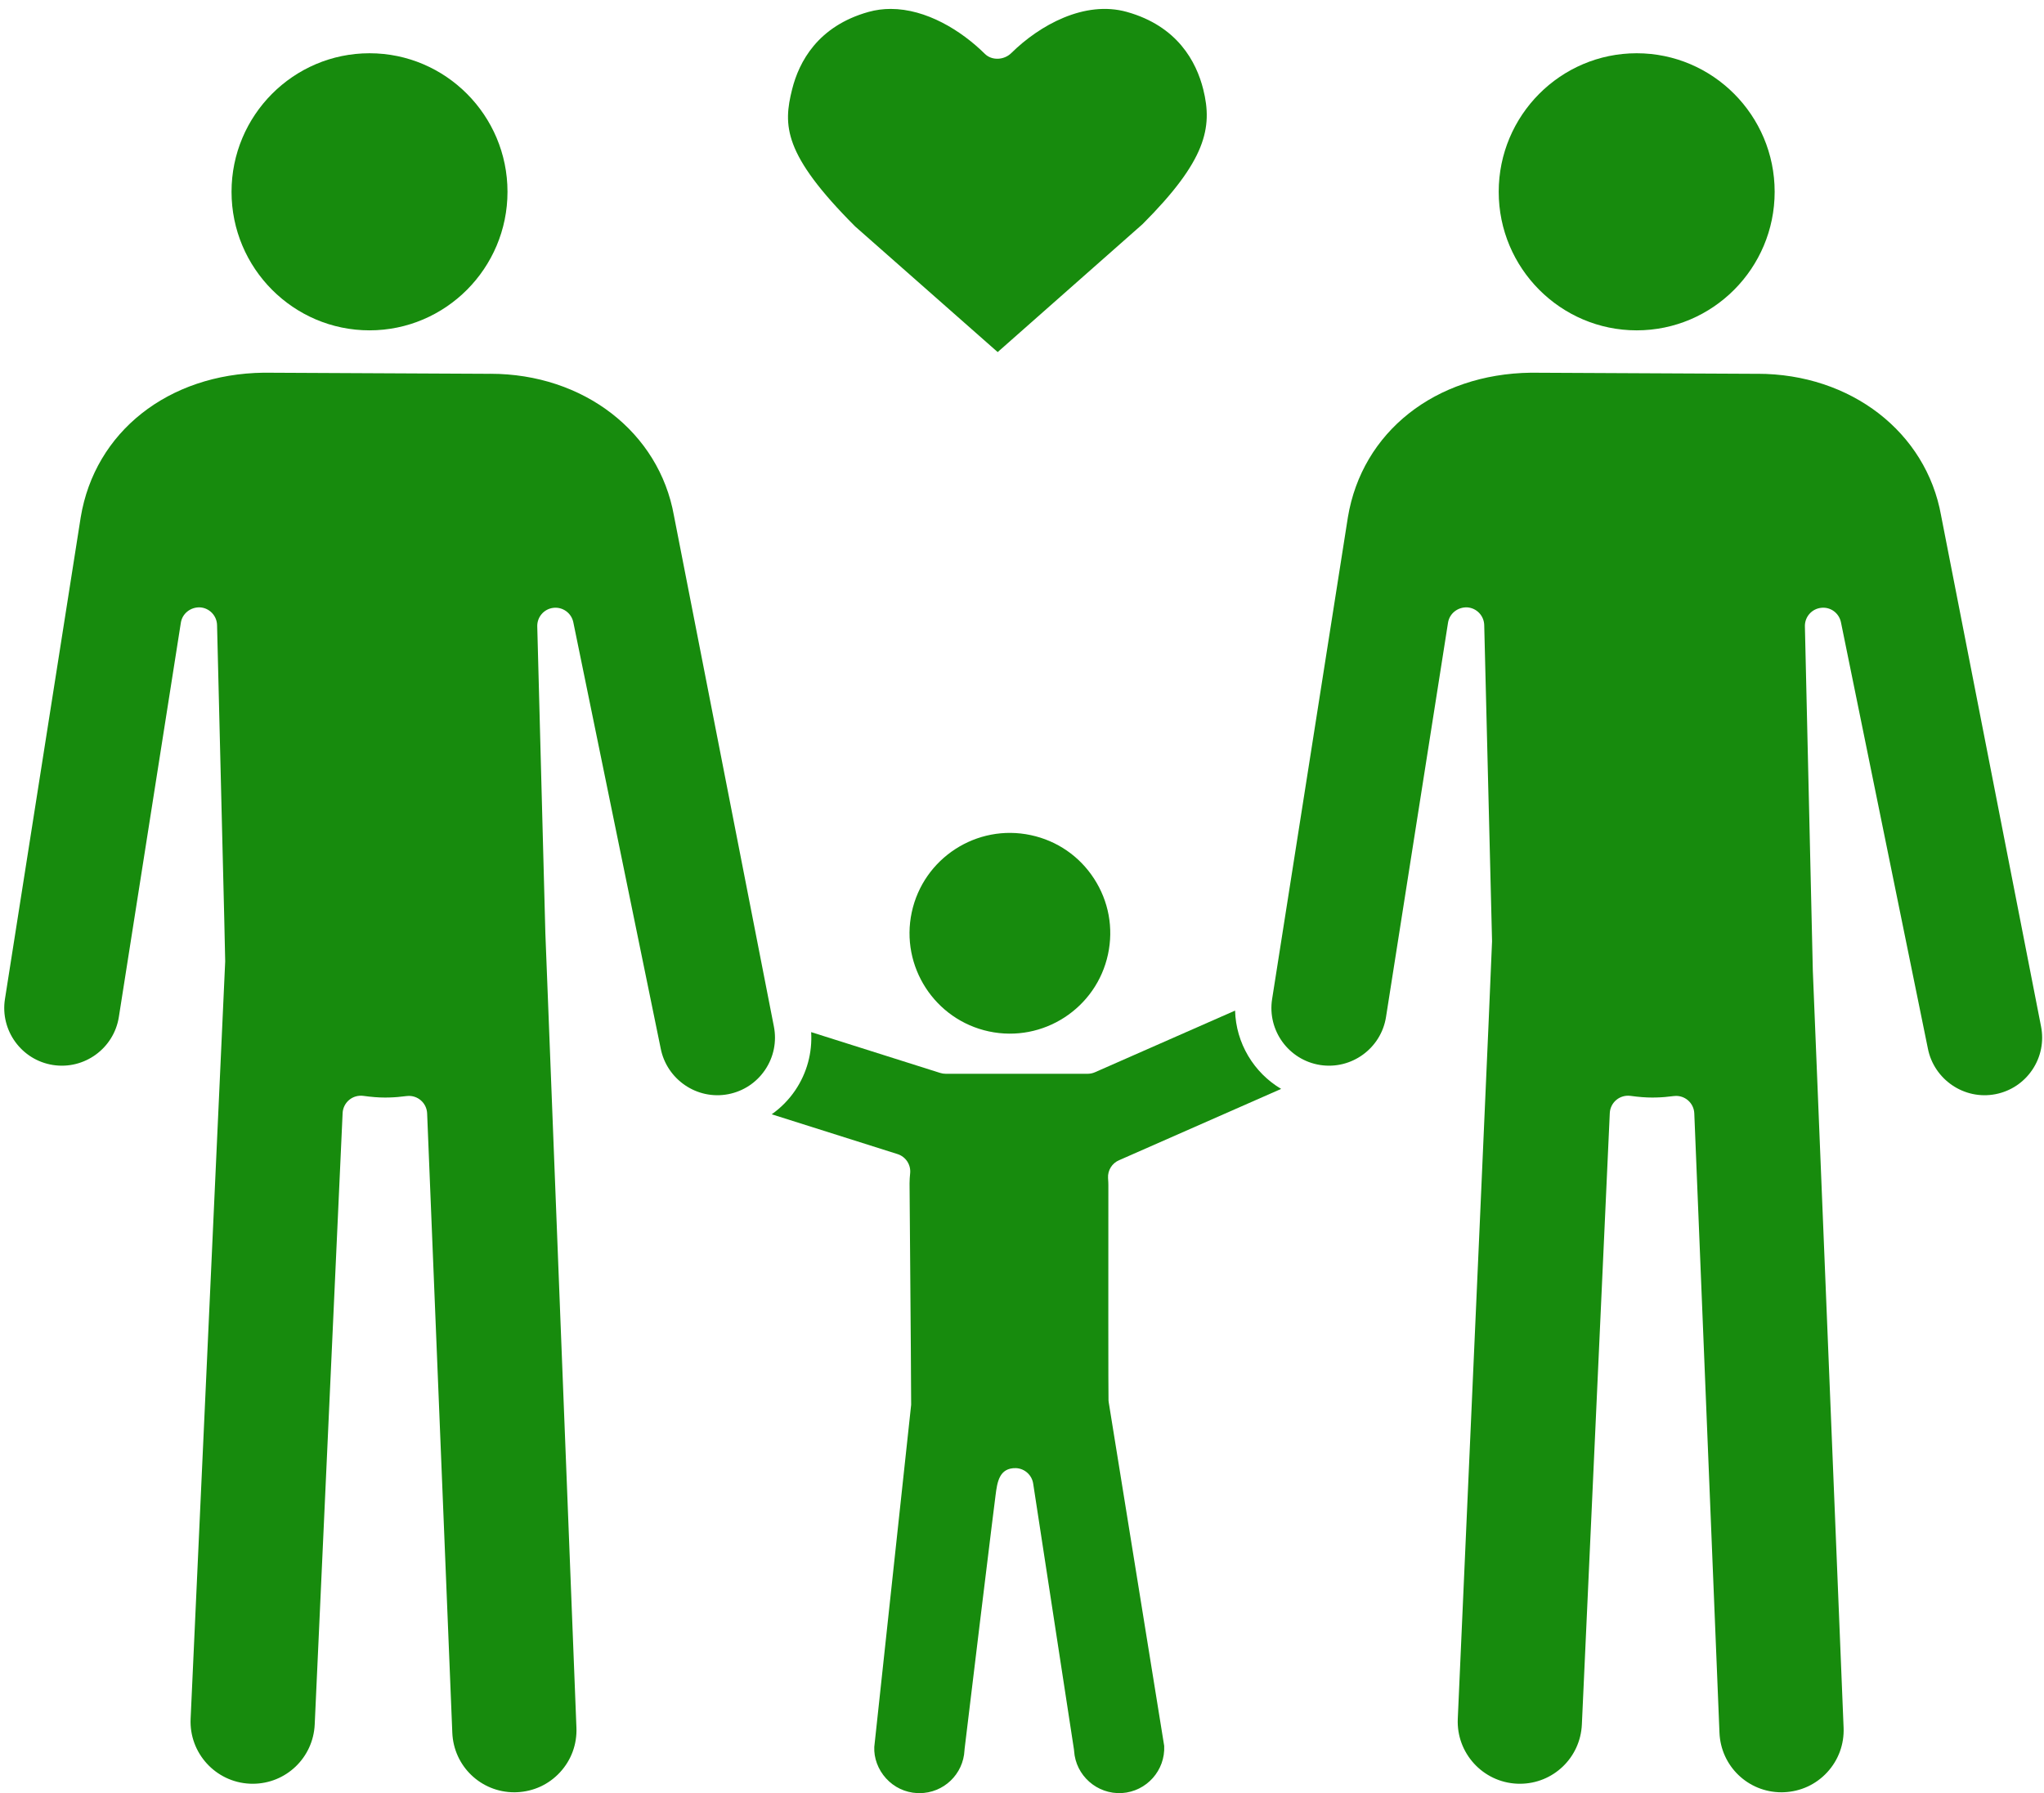
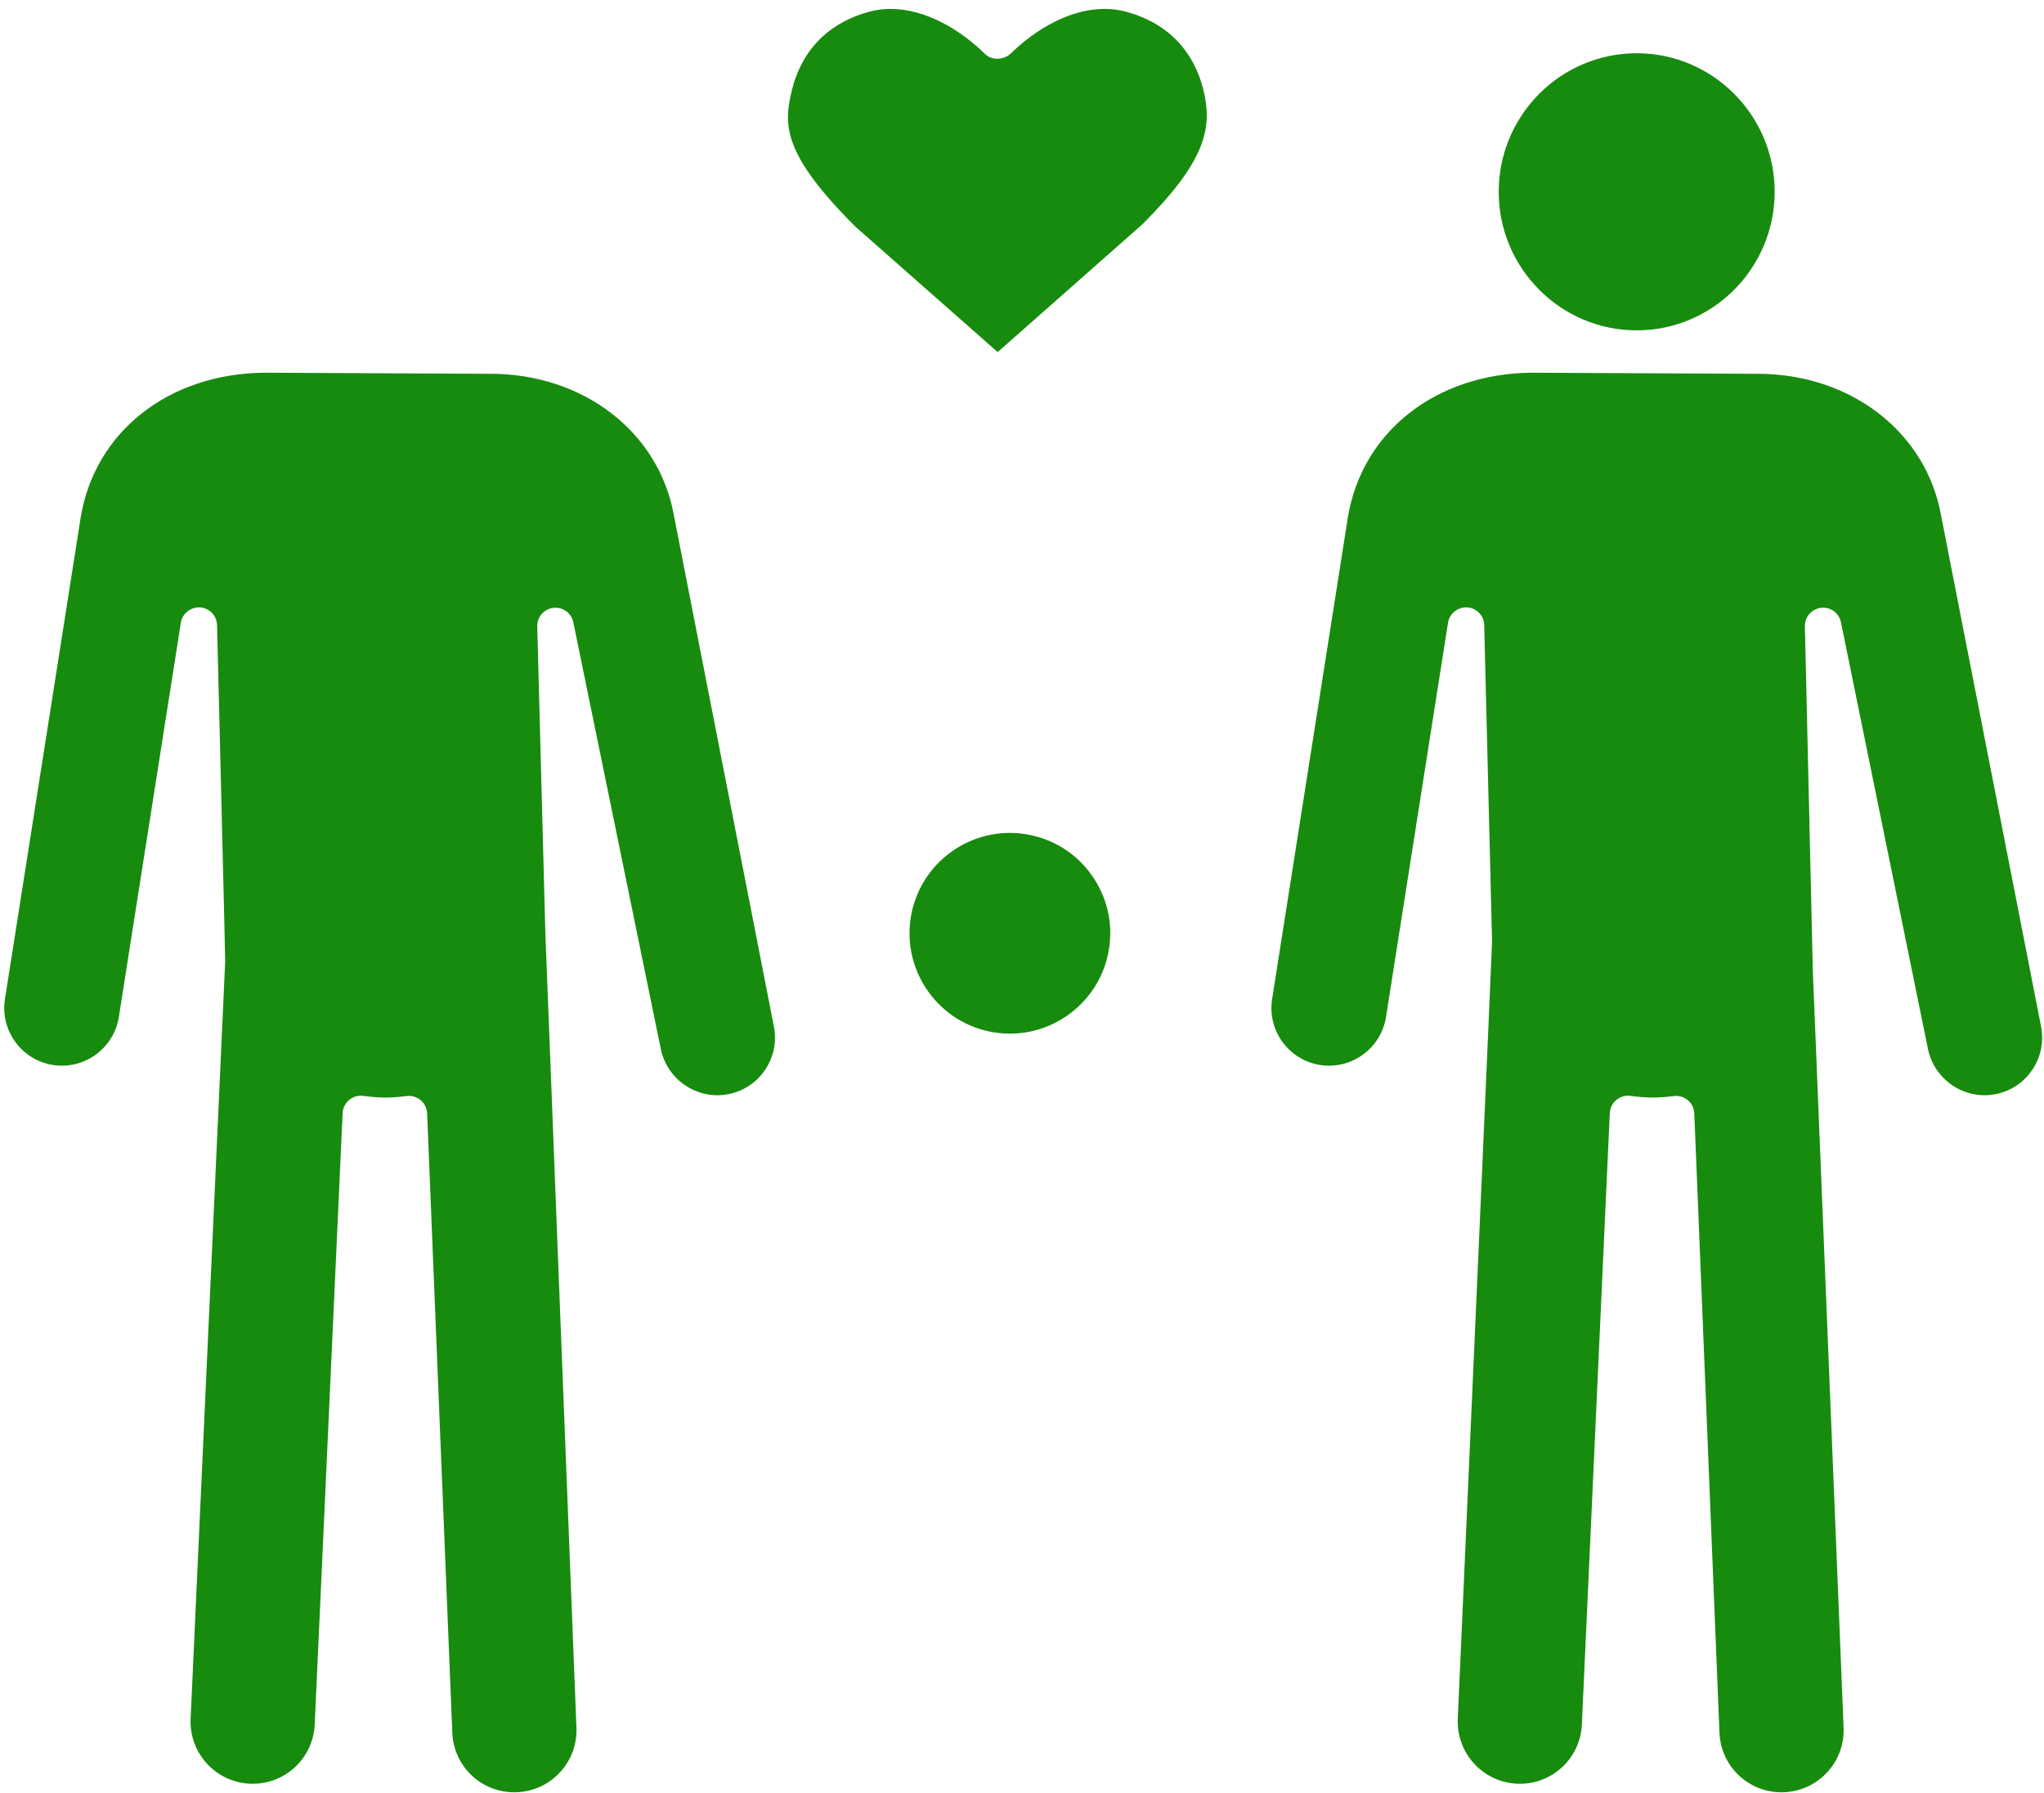
<svg xmlns="http://www.w3.org/2000/svg" fill="#178b0d" height="3299.6" preserveAspectRatio="xMidYMid meet" version="1" viewBox="-7.8 -16.4 3761.2 3299.6" width="3761.2" zoomAndPan="magnify">
  <defs>
    <clipPath id="a">
-       <path d="M 1412 1843 L 2350 1843 L 2350 3283.191 L 1412 3283.191 Z M 1412 1843" />
-     </clipPath>
+       </clipPath>
  </defs>
  <g>
    <g id="change1_1">
      <path d="M 3564.152 932.887 C 3564.129 932.703 3564.105 932.52 3564.059 932.336 C 3536.66 778.699 3397.746 671.398 3226.285 671.398 L 3222.258 671.445 L 2809.344 669.422 C 2633.117 671.699 2498.508 778.562 2472.488 935.301 L 2333.027 1822.043 C 2323.961 1879.812 2363.578 1934.203 2421.348 1943.305 C 2479.113 1952.344 2533.547 1912.703 2542.633 1854.973 L 2656.723 1129.461 C 2659.414 1112.352 2674.711 1100.543 2692.035 1101.223 C 2709.336 1102.355 2722.91 1116.523 2723.348 1133.855 L 2737.75 1715.551 C 2737.957 1723.324 2698.316 2615.34 2674.688 3146.371 C 2671.836 3209.359 2720.703 3262.922 2783.645 3265.801 C 2785.488 3265.891 2787.234 3265.91 2788.984 3265.91 C 2850.156 3265.91 2900.242 3218 2903.023 3156.82 L 2954.398 2031.805 C 2954.836 2022.391 2959.207 2013.602 2966.453 2007.574 C 2973.676 2001.531 2983.133 1998.934 2992.449 2000.113 C 3007.816 2002.23 3020.516 2003.211 3032.457 2003.211 L 3039.934 2003.102 C 3050.125 2002.863 3060.617 2001.992 3072.027 2000.484 C 3073.477 2000.293 3074.949 2000.203 3076.422 2000.203 C 3084.266 2000.203 3091.906 2002.949 3098 2008.082 C 3105.203 2014.121 3109.527 2022.941 3109.895 2032.371 L 3156.23 3171.992 C 3158.738 3233.449 3208.844 3281.621 3270.34 3281.621 C 3271.766 3281.621 3273.215 3281.621 3274.664 3281.531 C 3305.586 3280.289 3333.789 3267.238 3354.473 3244.801 C 3375.156 3222.371 3385.875 3193.211 3384.633 3162.699 L 3328.016 1769.992 C 3327.695 1762.043 3314.879 1200.191 3313.43 1136.164 C 3313.016 1118.812 3325.945 1104.012 3343.176 1102.094 C 3360.523 1099.934 3376.305 1111.691 3379.781 1128.703 L 3539.719 1912.98 C 3550.809 1969.645 3606.23 2008.273 3664.25 1996.992 C 3692.066 1991.535 3716.082 1975.602 3731.91 1952.102 C 3747.715 1928.594 3753.422 1900.332 3747.992 1872.523 L 3564.152 932.887" fill="inherit" />
    </g>
    <g clip-path="url(#a)" id="change1_7">
      <path d="M 2264.887 1843.211 L 2007.117 1956.629 C 2002.863 1958.508 1998.266 1959.469 1993.621 1959.469 L 1732.305 1959.469 C 1728.875 1959.469 1725.473 1958.949 1722.188 1957.898 L 1484.812 1882.809 C 1487.09 1920.488 1477.215 1957.68 1455.797 1989.531 C 1443.918 2007.18 1429.102 2022.07 1412.25 2034.031 L 1643.738 2107.25 C 1658.949 2112.051 1668.676 2126.938 1666.961 2142.801 C 1666.301 2148.871 1665.926 2155 1665.883 2161.219 C 1668.027 2427.449 1669.039 2564.641 1668.836 2568.5 L 1600.984 3198.141 C 1600.074 3218.309 1607.688 3239.559 1622.594 3255.98 C 1637.496 3272.41 1657.91 3282.039 1680.051 3283.109 L 1684.16 3283.191 C 1728.473 3283.191 1764.855 3248.488 1766.988 3204.191 C 1767.016 3203.379 1767.105 3202.59 1767.176 3201.781 C 1767.176 3201.781 1781.863 3079.961 1796.684 2958.148 C 1804.094 2897.211 1811.531 2836.301 1817.195 2790.602 C 1820.023 2767.699 1822.414 2748.629 1824.117 2735.27 C 1827.199 2711.129 1830.719 2684.418 1861.68 2685.121 C 1877.969 2685.809 1891.219 2698.148 1893.438 2713.988 L 1968.367 3202.609 C 1968.512 3203.602 1968.629 3204.559 1968.672 3205.539 C 1971.609 3250.871 2010.965 3285.699 2056.773 3283.039 C 2102.082 3280.09 2136.59 3241.332 2134.457 3196.262 L 2032.355 2563.832 C 2032.184 2562.789 2032.066 2561.719 2031.996 2560.652 C 2031.535 2553.602 2031.637 2309.199 2031.723 2164.148 C 2031.75 2160.551 2031.504 2157.25 2031.305 2153.93 L 2031.145 2151.379 C 2030.266 2137.109 2038.555 2123.84 2051.789 2118.379 C 2051.977 2118.289 2052.191 2118.211 2052.406 2118.121 L 2349.66 1987.328 C 2299.281 1957.398 2266.5 1903.148 2264.887 1843.211" fill="inherit" />
    </g>
    <g id="change1_2">
-       <path d="M 418.254 336.543 C 418.254 477.117 532.16 591.473 672.16 591.473 C 812.156 591.473 926.051 477.117 926.051 336.543 C 926.051 195.945 812.156 81.594 672.16 81.594 C 532.16 81.594 418.254 195.945 418.254 336.543" fill="inherit" />
-     </g>
+       </g>
    <g id="change1_3">
      <path d="M 1416.254 1872.52 L 1232.422 932.883 C 1232.391 932.707 1232.352 932.516 1232.312 932.336 C 1204.91 778.684 1066.02 671.391 894.547 671.391 L 890.52 671.441 L 477.586 669.402 C 301.371 671.695 166.762 778.559 140.75 935.305 L 1.297 1822.039 C -7.785 1879.809 31.828 1934.199 89.613 1943.301 C 147.414 1952.34 201.805 1912.699 210.895 1854.969 L 324.984 1129.461 C 327.68 1112.352 343.047 1100.535 360.297 1101.223 C 377.598 1102.348 391.18 1116.52 391.609 1133.855 C 406.82 1747.531 406.656 1751.129 406.59 1752.656 L 342.961 3146.41 C 340.078 3209.359 388.965 3262.922 451.922 3265.801 C 453.742 3265.891 455.488 3265.91 457.246 3265.91 C 518.41 3265.91 568.512 3218 571.305 3156.82 L 622.66 2031.797 C 623.098 2022.391 627.461 2013.598 634.707 2007.57 C 641.941 2001.527 651.391 1998.93 660.711 2000.109 C 676.078 2002.23 688.789 2003.211 700.719 2003.211 L 708.215 2003.098 C 718.387 2002.859 728.895 2001.988 740.285 2000.477 C 741.75 2000.289 743.223 2000.199 744.684 2000.199 C 752.531 2000.199 760.18 2002.949 766.258 2008.078 C 773.473 2014.117 777.793 2022.938 778.176 2032.367 L 824.5 3171.988 C 827 3233.449 877.121 3281.621 938.59 3281.621 C 940.02 3281.621 941.473 3281.621 942.922 3281.531 C 973.852 3280.289 1002.039 3267.238 1022.73 3244.801 C 1043.43 3222.371 1054.129 3193.211 1052.902 3162.699 C 1050.582 3103.609 996.109 1716.449 995.73 1700.949 L 980.824 1136.293 C 980.367 1118.91 993.25 1104.078 1010.5 1102.09 C 1027.711 1100.086 1043.684 1111.648 1047.172 1128.645 L 1207.98 1912.938 C 1219.07 1969.641 1274.461 2008.27 1332.52 1996.988 C 1360.32 1991.527 1384.352 1975.598 1400.164 1952.098 C 1415.973 1928.59 1421.691 1900.328 1416.254 1872.52" fill="inherit" />
    </g>
    <g id="change1_4">
      <path d="M 1889.094 1520.352 C 1789.477 1498.973 1691.191 1562.758 1669.91 1662.336 C 1648.621 1761.91 1712.332 1860.223 1811.895 1881.527 C 1911.512 1902.855 2009.797 1839.121 2031.074 1739.531 C 2041.395 1691.301 2032.305 1641.934 2005.477 1600.527 C 1978.664 1559.125 1937.32 1530.645 1889.094 1520.352" fill="inherit" />
    </g>
    <g id="change1_5">
      <path d="M 3003.895 81.59 C 2863.891 81.59 2750.008 195.949 2750.008 336.535 C 2750.008 477.121 2863.891 591.48 3003.895 591.48 C 3143.902 591.48 3257.781 477.121 3257.781 336.535 C 3257.781 195.949 3143.902 81.59 3003.895 81.59" fill="inherit" />
    </g>
    <g id="change1_6">
      <path d="M 2206.309 147.98 C 2193.68 97.422 2159.055 31.68 2065.875 5.555 C 1987.758 -16.359 1904.695 30.309 1853.059 81.289 C 1839.938 94.262 1817.379 95.59 1804.348 82.578 C 1760.598 39.375 1696.297 0.016 1631.188 0.016 C 1617.508 0.016 1603.797 1.746 1590.238 5.555 C 1497.059 31.68 1462.438 97.422 1449.797 147.98 C 1433.328 213.824 1432.527 267 1565.988 400.465 L 1828.035 631.477 L 2094.66 396.031 C 2211.203 279.391 2223.992 218.68 2206.309 147.98" fill="inherit" />
    </g>
  </g>
</svg>